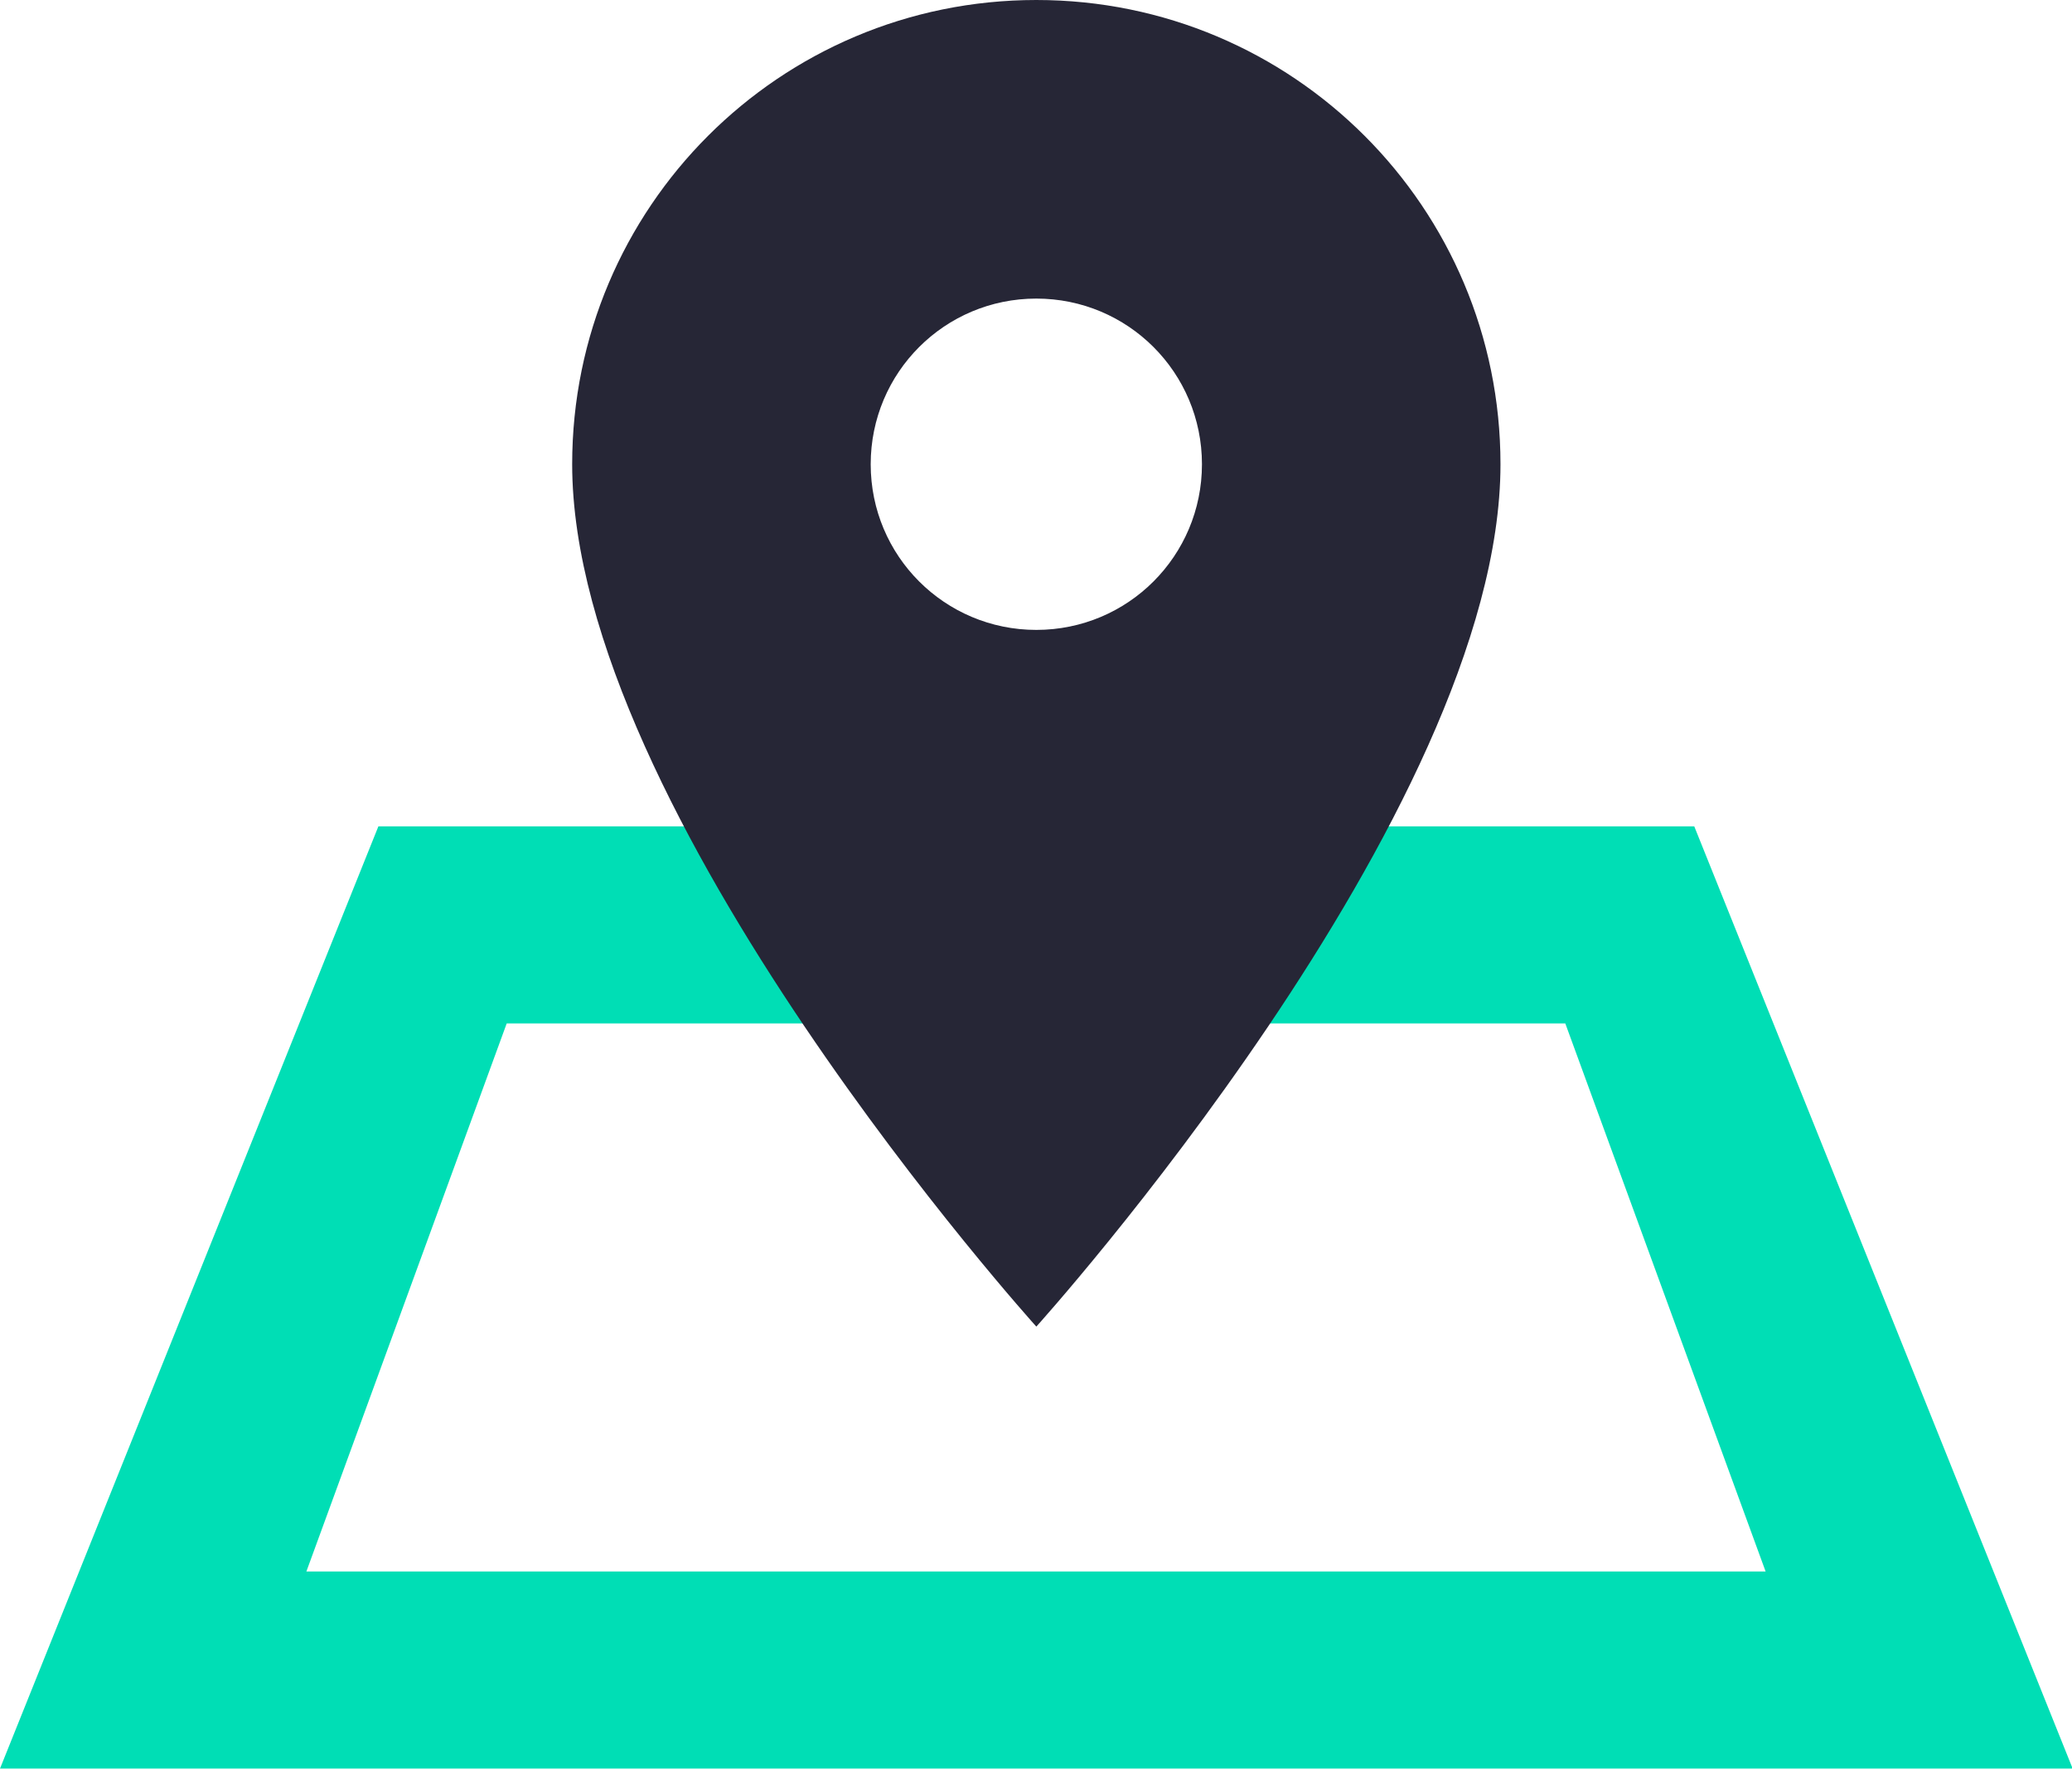
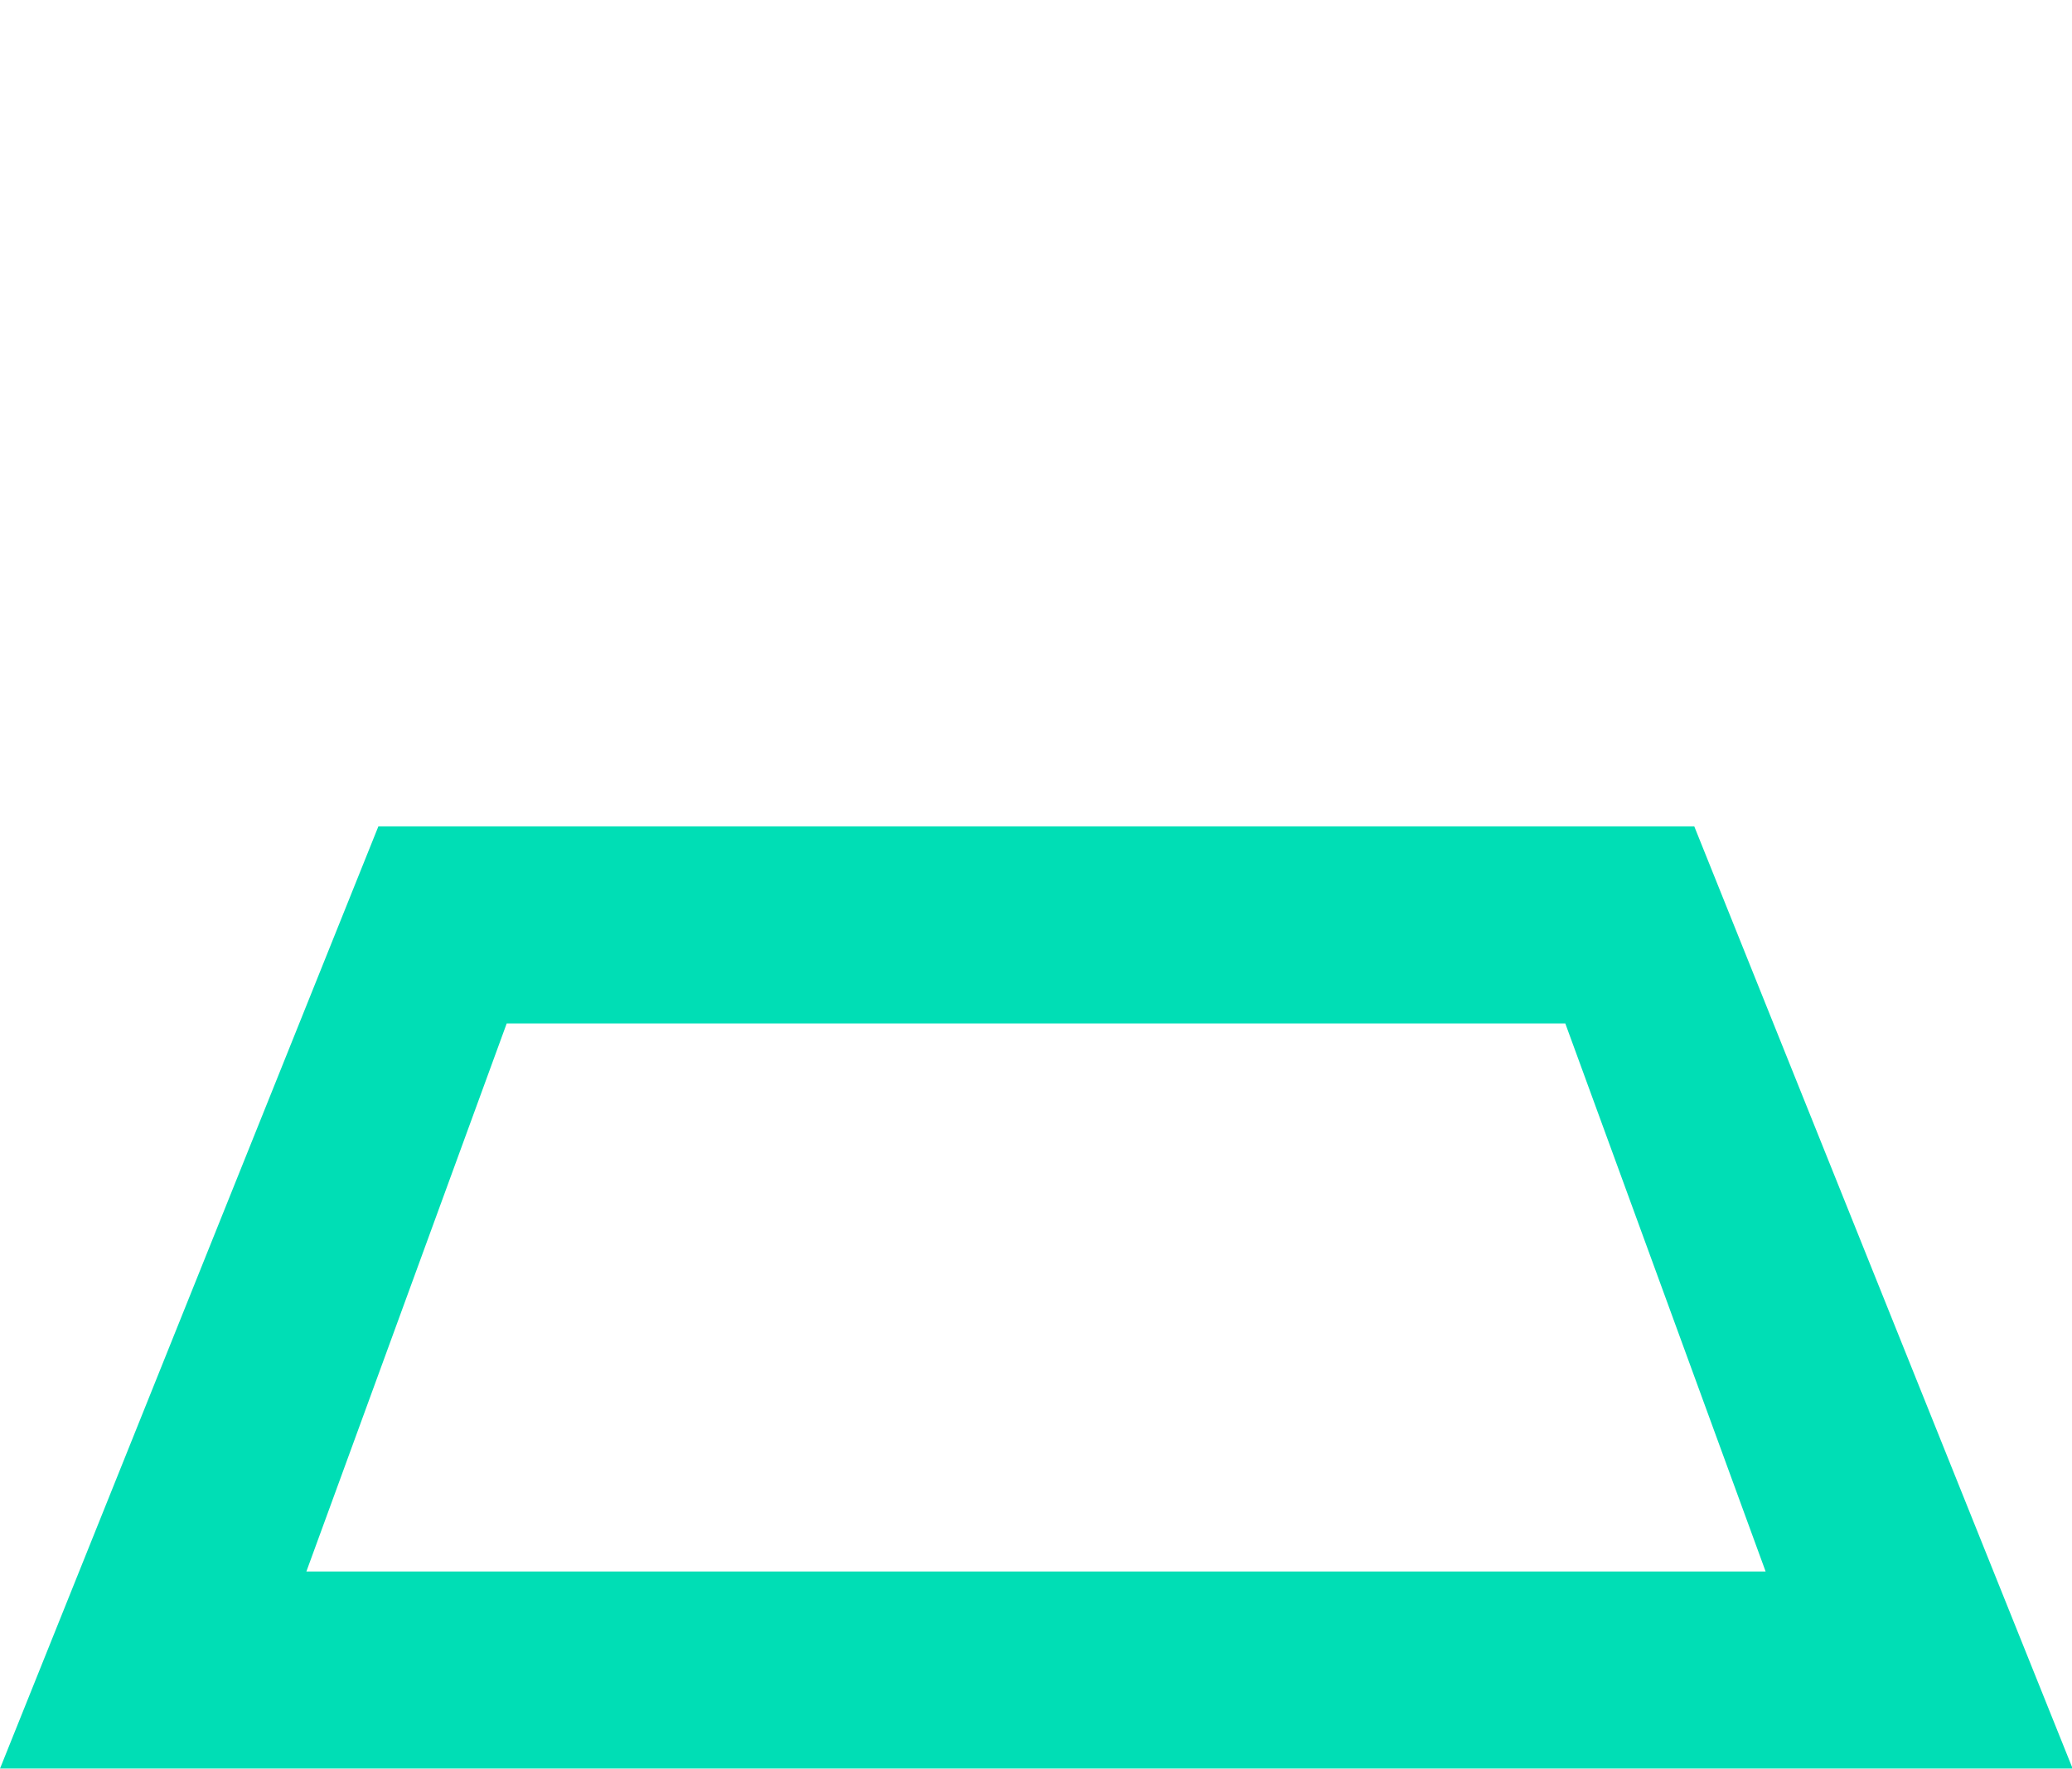
<svg xmlns="http://www.w3.org/2000/svg" id="Layer_1" x="0px" y="0px" viewBox="0 0 316.5 270.2" style="enable-background:new 0 0 316.5 270.2;" xml:space="preserve">
  <style type="text/css">	.st0{fill:#00DEB5;}	.st1{fill:#262636;}</style>
  <title>Online-Estate-Agent-Dwela-Property-Online-Property-Portal</title>
  <path class="st0" d="M0,270.1l57.8-143.9h201l57.8,143.9L0,270.1z M269.7,240l-30.6-83.7H77.4L46.8,240H269.7z" />
-   <path class="st1" d="M158.3,0c-39.2,0-70.9,31.7-70.9,70.9c0,53.2,70.9,131.7,70.9,131.7s70.9-78.5,70.9-131.7  C229.2,31.7,197.5,0,158.3,0z M158.3,96.2c-14,0-25.3-11.3-25.3-25.3s11.3-25.3,25.3-25.3s25.3,11.3,25.3,25.3  S172.3,96.2,158.3,96.2z" />
</svg>